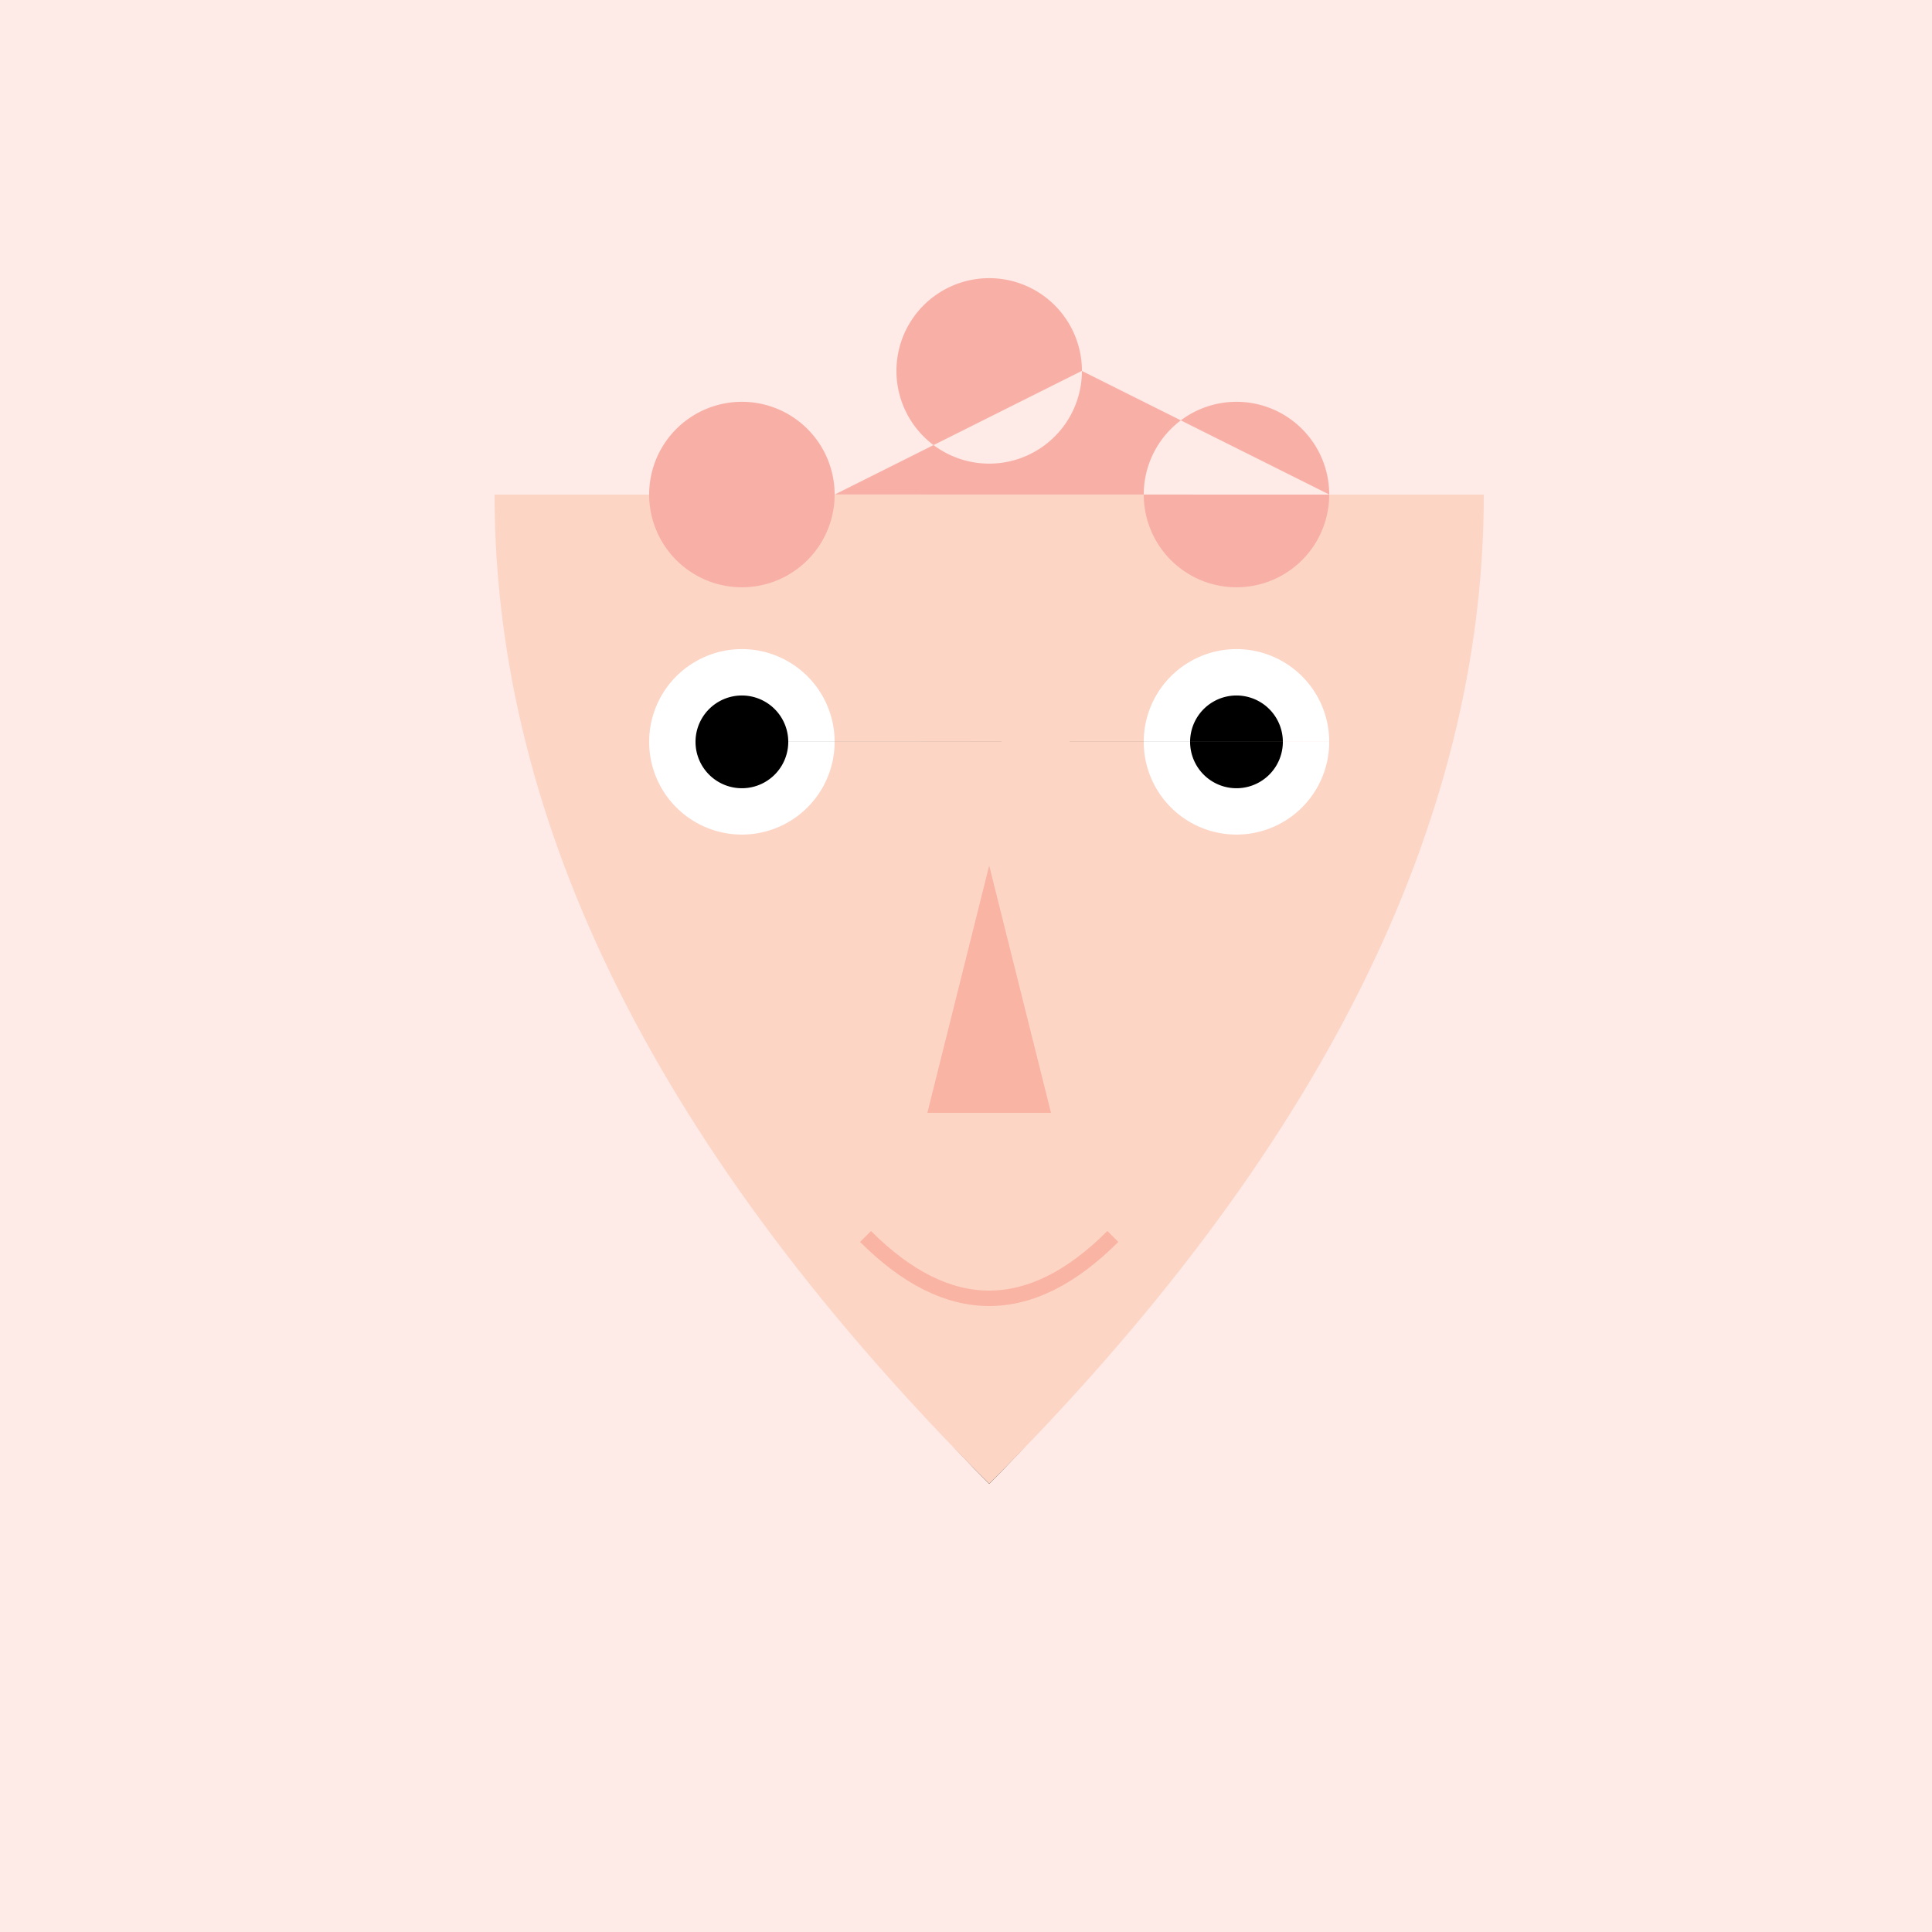
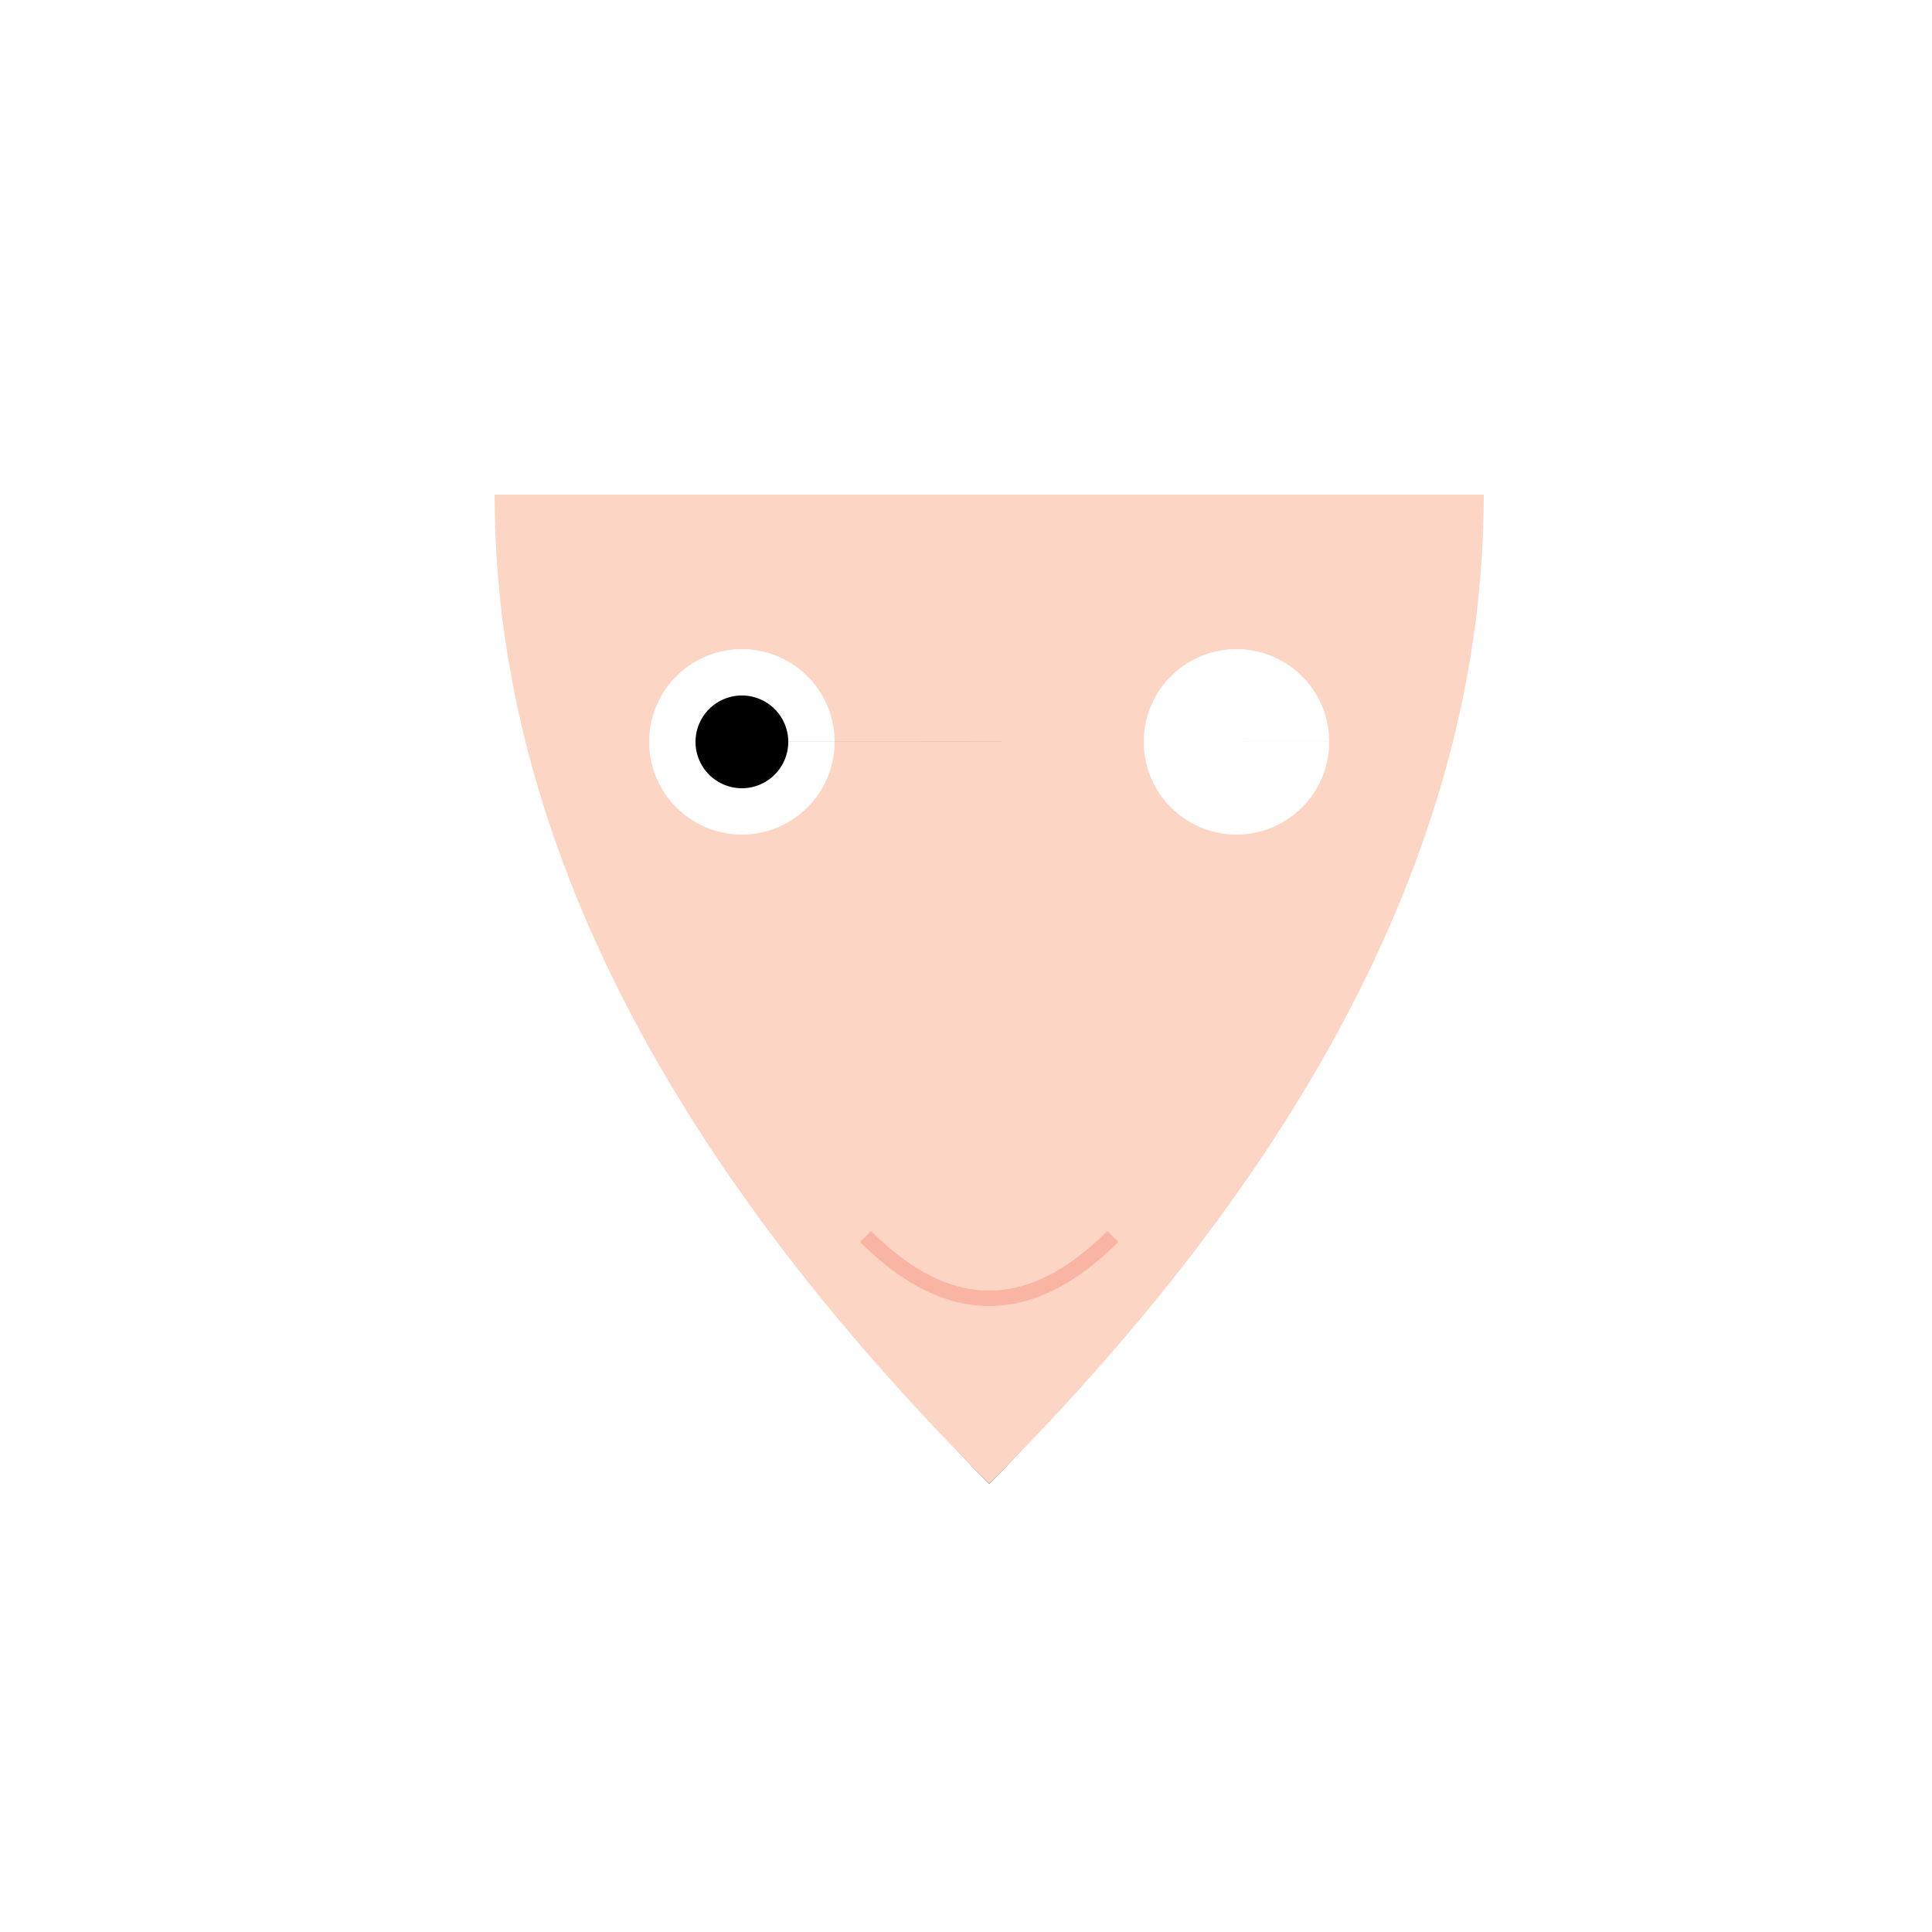
<svg xmlns="http://www.w3.org/2000/svg" width="500" height="500">
  <defs />
  <g>
-     <rect fill="#FEEAE6" stroke="none" x="0" y="0" width="512" height="512" />
    <path fill="#000000" stroke="none" paint-order="stroke fill markers" d=" M 256 128 Q 320 192 320 256 Q 320 320 256 384 Q 192 320 192 256 Q 192 192 256 128" />
    <path fill="#FCD5C5" stroke="none" paint-order="stroke fill markers" d=" M 128 128 L 384 128 Q 384 256 256 384 Q 128 256 128 128" />
    <path fill="#FFFFFF" stroke="none" paint-order="stroke fill markers" d=" M 216 192 A 24 24 0 1 1 216 191.976 L 344 192 A 24 24 0 1 1 344 191.976" />
-     <path fill="#000000" stroke="none" paint-order="stroke fill markers" d=" M 204 192 A 12 12 0 1 1 204 191.988 L 332 192 A 12 12 0 1 1 332 191.988" />
-     <path fill="#FAB4A4" stroke="none" paint-order="stroke fill markers" d=" M 256 224 L 240 288 L 272 288" />
+     <path fill="#000000" stroke="none" paint-order="stroke fill markers" d=" M 204 192 A 12 12 0 1 1 204 191.988 L 332 192 " />
    <path fill="none" stroke="#FAB4A4" paint-order="fill stroke markers" d=" M 224 320 Q 256 352 288 320" stroke-miterlimit="10" stroke-width="4" stroke-dasharray="" />
-     <path fill="#F8AFA6" stroke="none" paint-order="stroke fill markers" d=" M 216 128 A 24 24 0 1 1 216 127.976 L 344 128 A 24 24 0 1 1 344 127.976 L 280 96 A 24 24 0 1 1 280 95.976" />
  </g>
</svg>